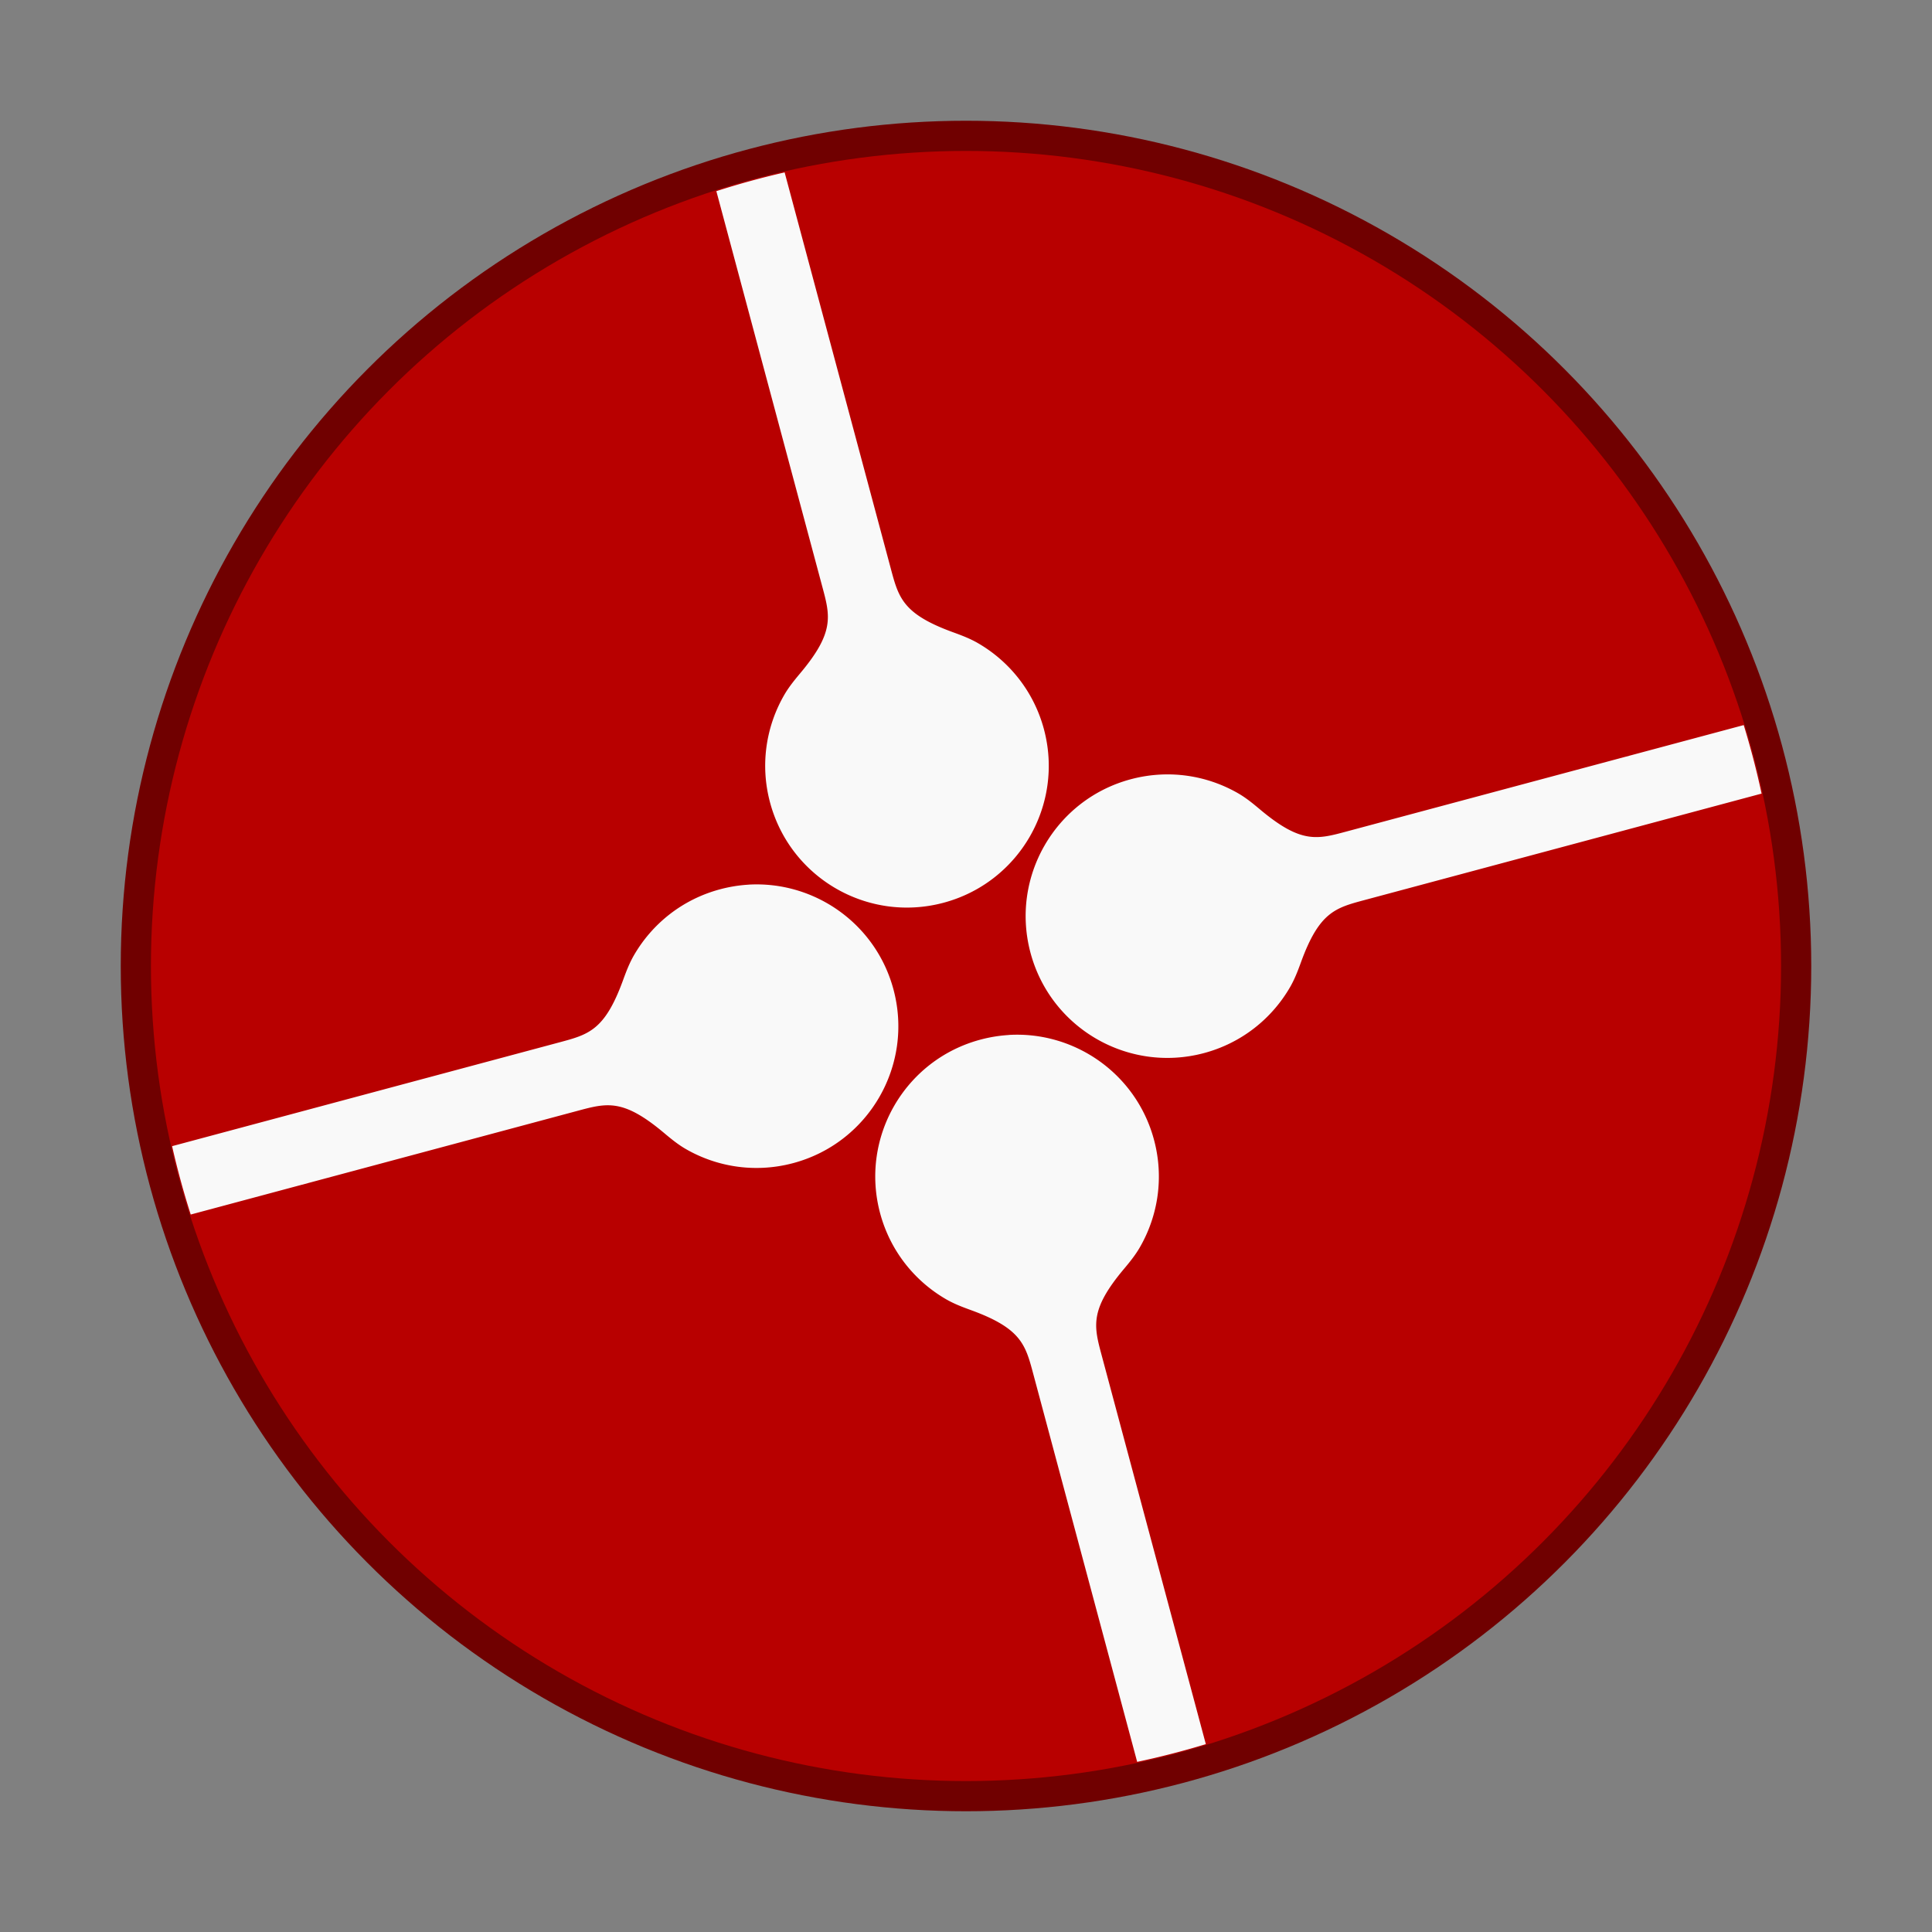
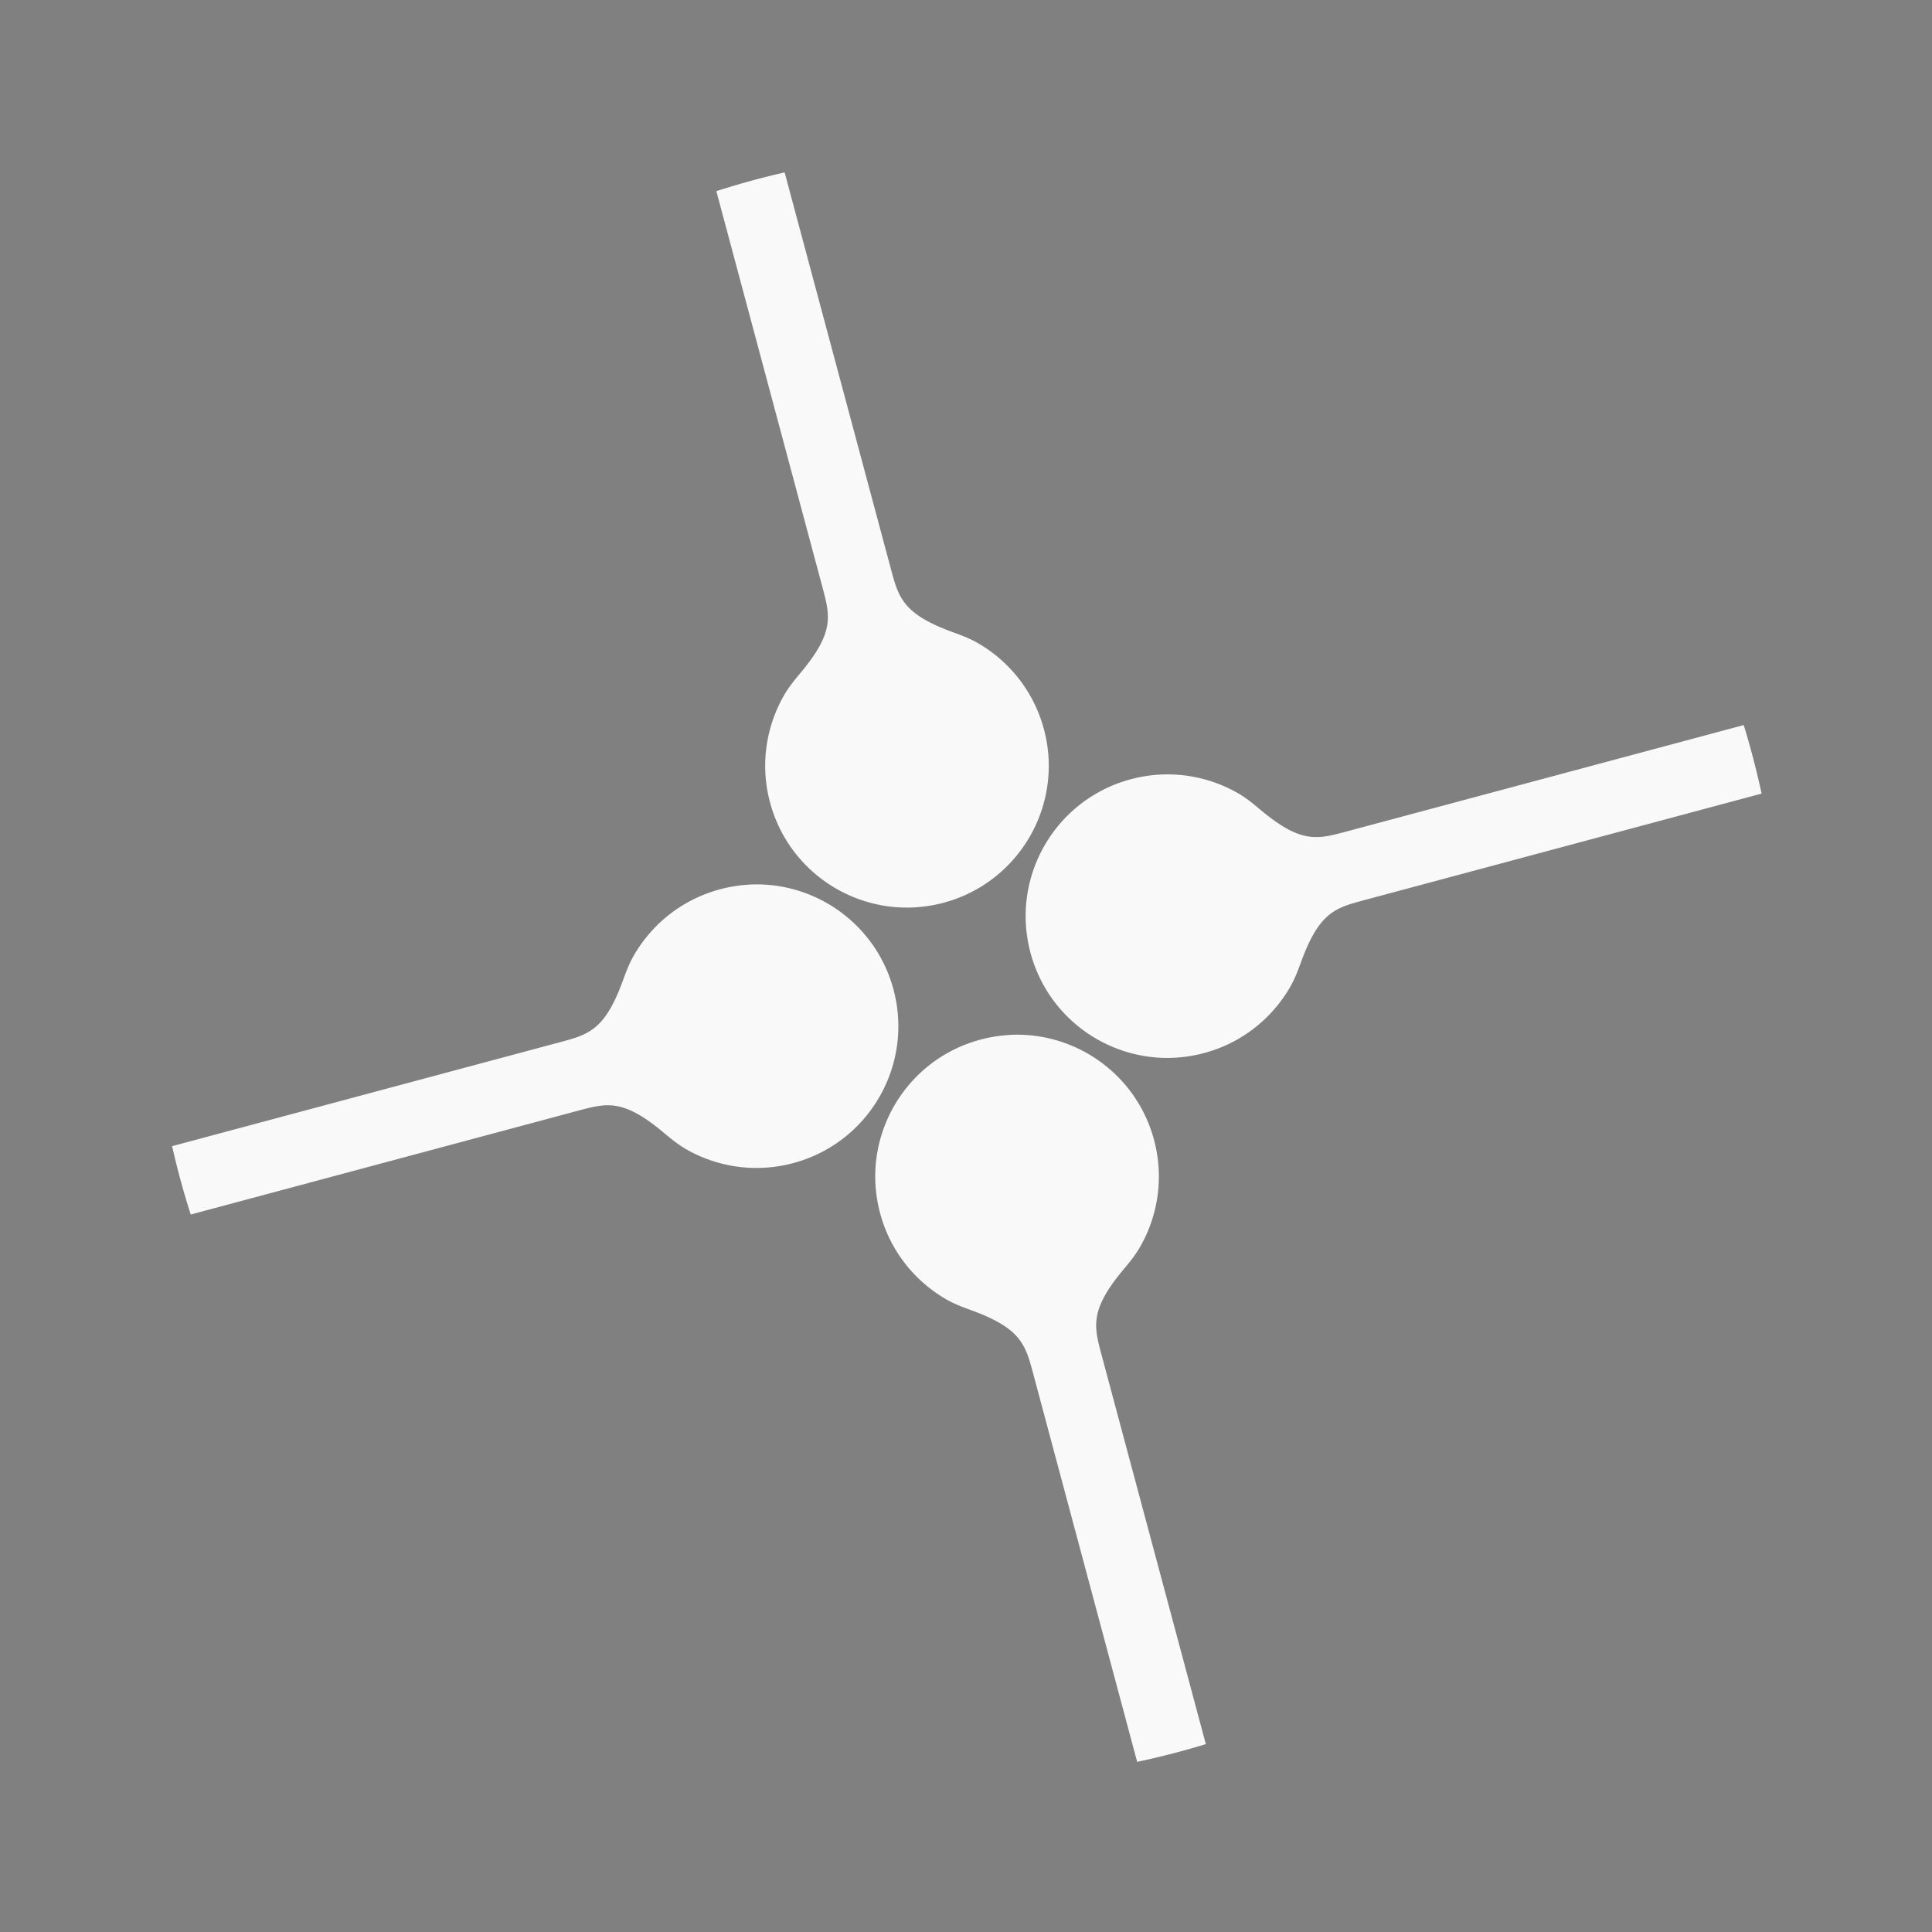
<svg xmlns="http://www.w3.org/2000/svg" width="64" height="64" version="1.1" viewBox="0 0 64 64">
  <rect x="0" y="0" width="64" height="64" fill="#808080" stroke="none" />
-   <circle cx="32" cy="32" r="27" fill="#b80000" stroke="#700000" stroke-width="2" />
-   <circle cx="32" cy="32" r="27" fill="#b80000" stroke-width="1.174" />
  <path d="m25.993 5.711a27 27 0 0 0-2.263 0.621l3.51 13.103c0.261 0.973 0.409 1.507-0.729 2.864-0.193 0.23-0.382 0.462-0.532 0.722-0.601 1.041-0.806 2.311-0.47 3.563 0.671 2.505 3.245 3.991 5.75 3.32 2.505-0.671 3.993-3.245 3.322-5.75-0.336-1.252-1.149-2.251-2.19-2.852-0.26-0.15-0.538-0.255-0.821-0.358-1.664-0.606-1.803-1.143-2.063-2.116l-3.515-13.117zm31.771 18.308-13.161 3.526c-0.973 0.261-1.505 0.409-2.861-0.729-0.23-0.193-0.462-0.384-0.722-0.534-1.041-0.601-2.311-0.803-3.563-0.468-2.505 0.671-3.991 3.245-3.32 5.75 0.671 2.505 3.245 3.991 5.75 3.32 1.252-0.336 2.249-1.147 2.85-2.187 0.15-0.26 0.257-0.54 0.36-0.823 0.606-1.664 1.141-1.8 2.114-2.061l13.144-3.524a27 27 0 0 0-0.592-2.27zm-32.975 5.287c-0.311 0.019-0.627 0.07-0.94 0.154-1.252 0.336-2.249 1.147-2.85 2.187-0.15 0.26-0.257 0.54-0.36 0.823-0.606 1.664-1.141 1.8-2.114 2.061l-12.824 3.437a27 27 0 0 0 0.617 2.265l12.814-3.435c0.973-0.261 1.505-0.409 2.861 0.729 0.23 0.193 0.462 0.384 0.722 0.534 1.041 0.601 2.311 0.803 3.563 0.468 2.505-0.671 3.991-3.245 3.32-5.75-0.587-2.192-2.63-3.604-4.81-3.474zm8.626 4.98c-0.311 0.019-0.627 0.07-0.94 0.154-2.505 0.671-3.991 3.245-3.32 5.75 0.336 1.252 1.149 2.251 2.19 2.852 0.26 0.15 0.538 0.255 0.821 0.358 1.664 0.606 1.803 1.143 2.063 2.116l3.441 12.848a27 27 0 0 0 2.275-0.587l-3.448-12.87c-0.261-0.973-0.409-1.507 0.729-2.864 0.193-0.23 0.382-0.462 0.532-0.722 0.601-1.041 0.806-2.311 0.47-3.563-0.587-2.192-2.632-3.604-4.813-3.474z" fill="#f9f9f9" stroke-width="1.174" style="paint-order:normal" />
</svg>